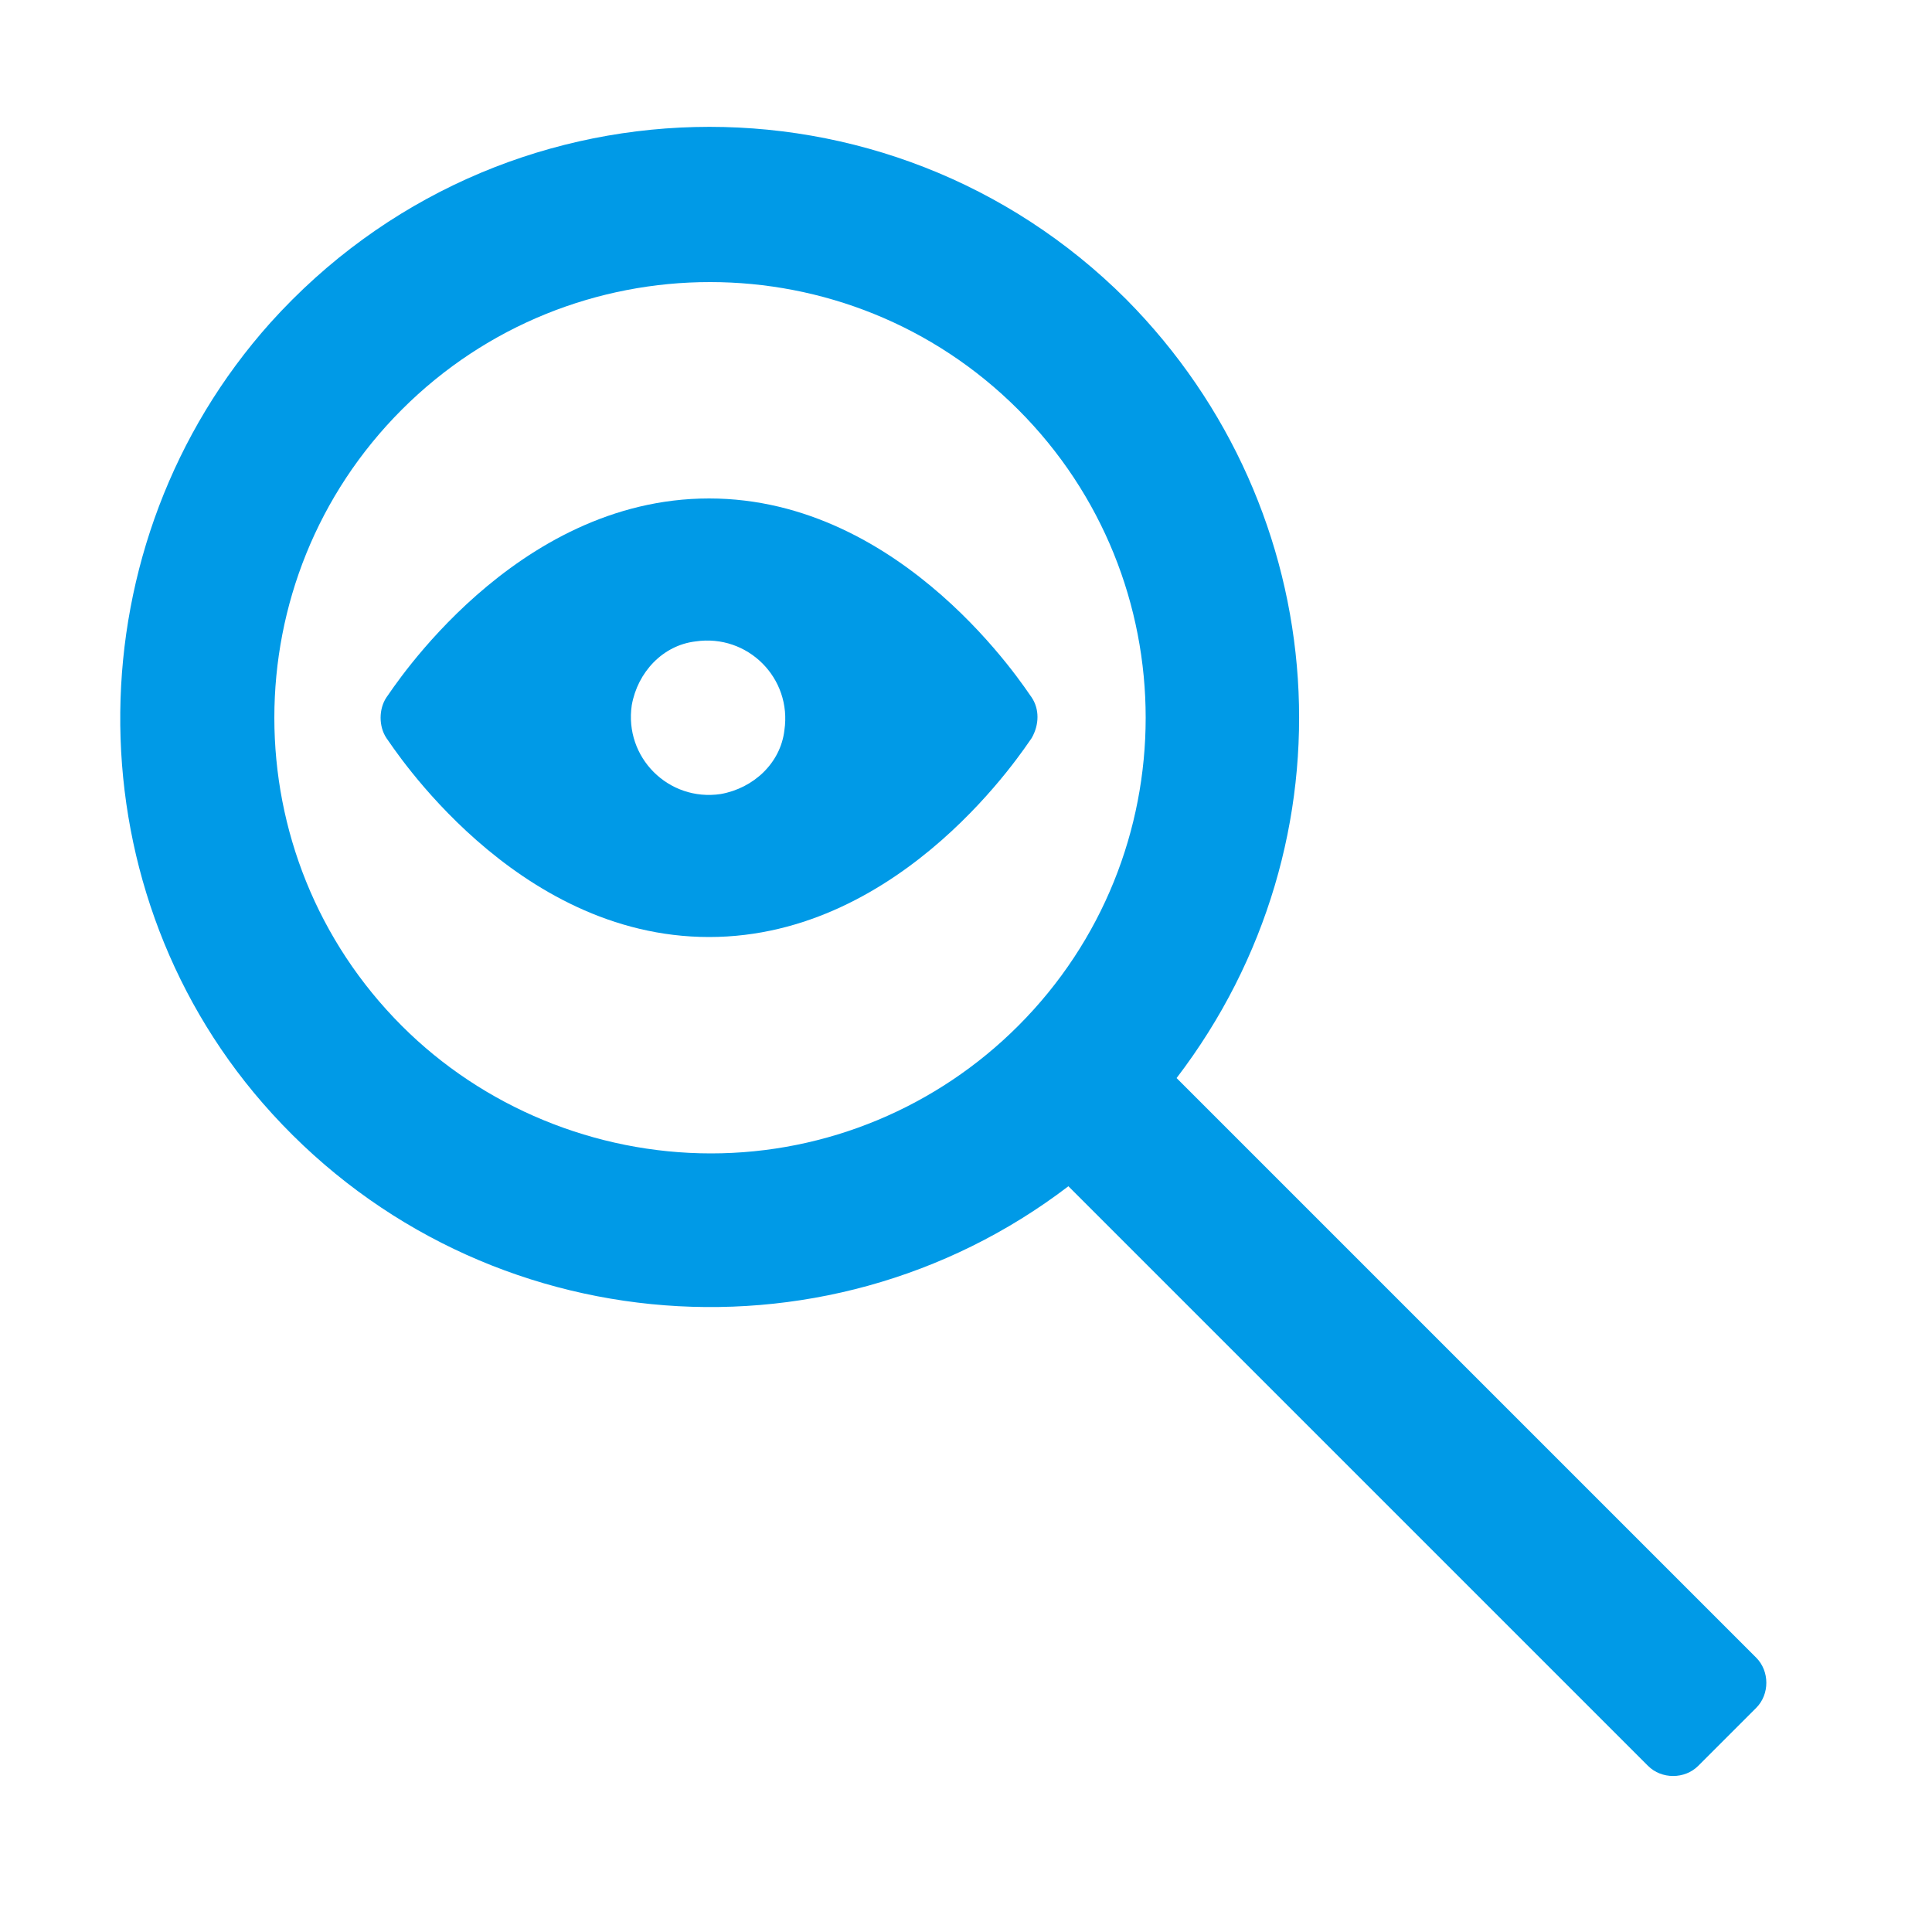
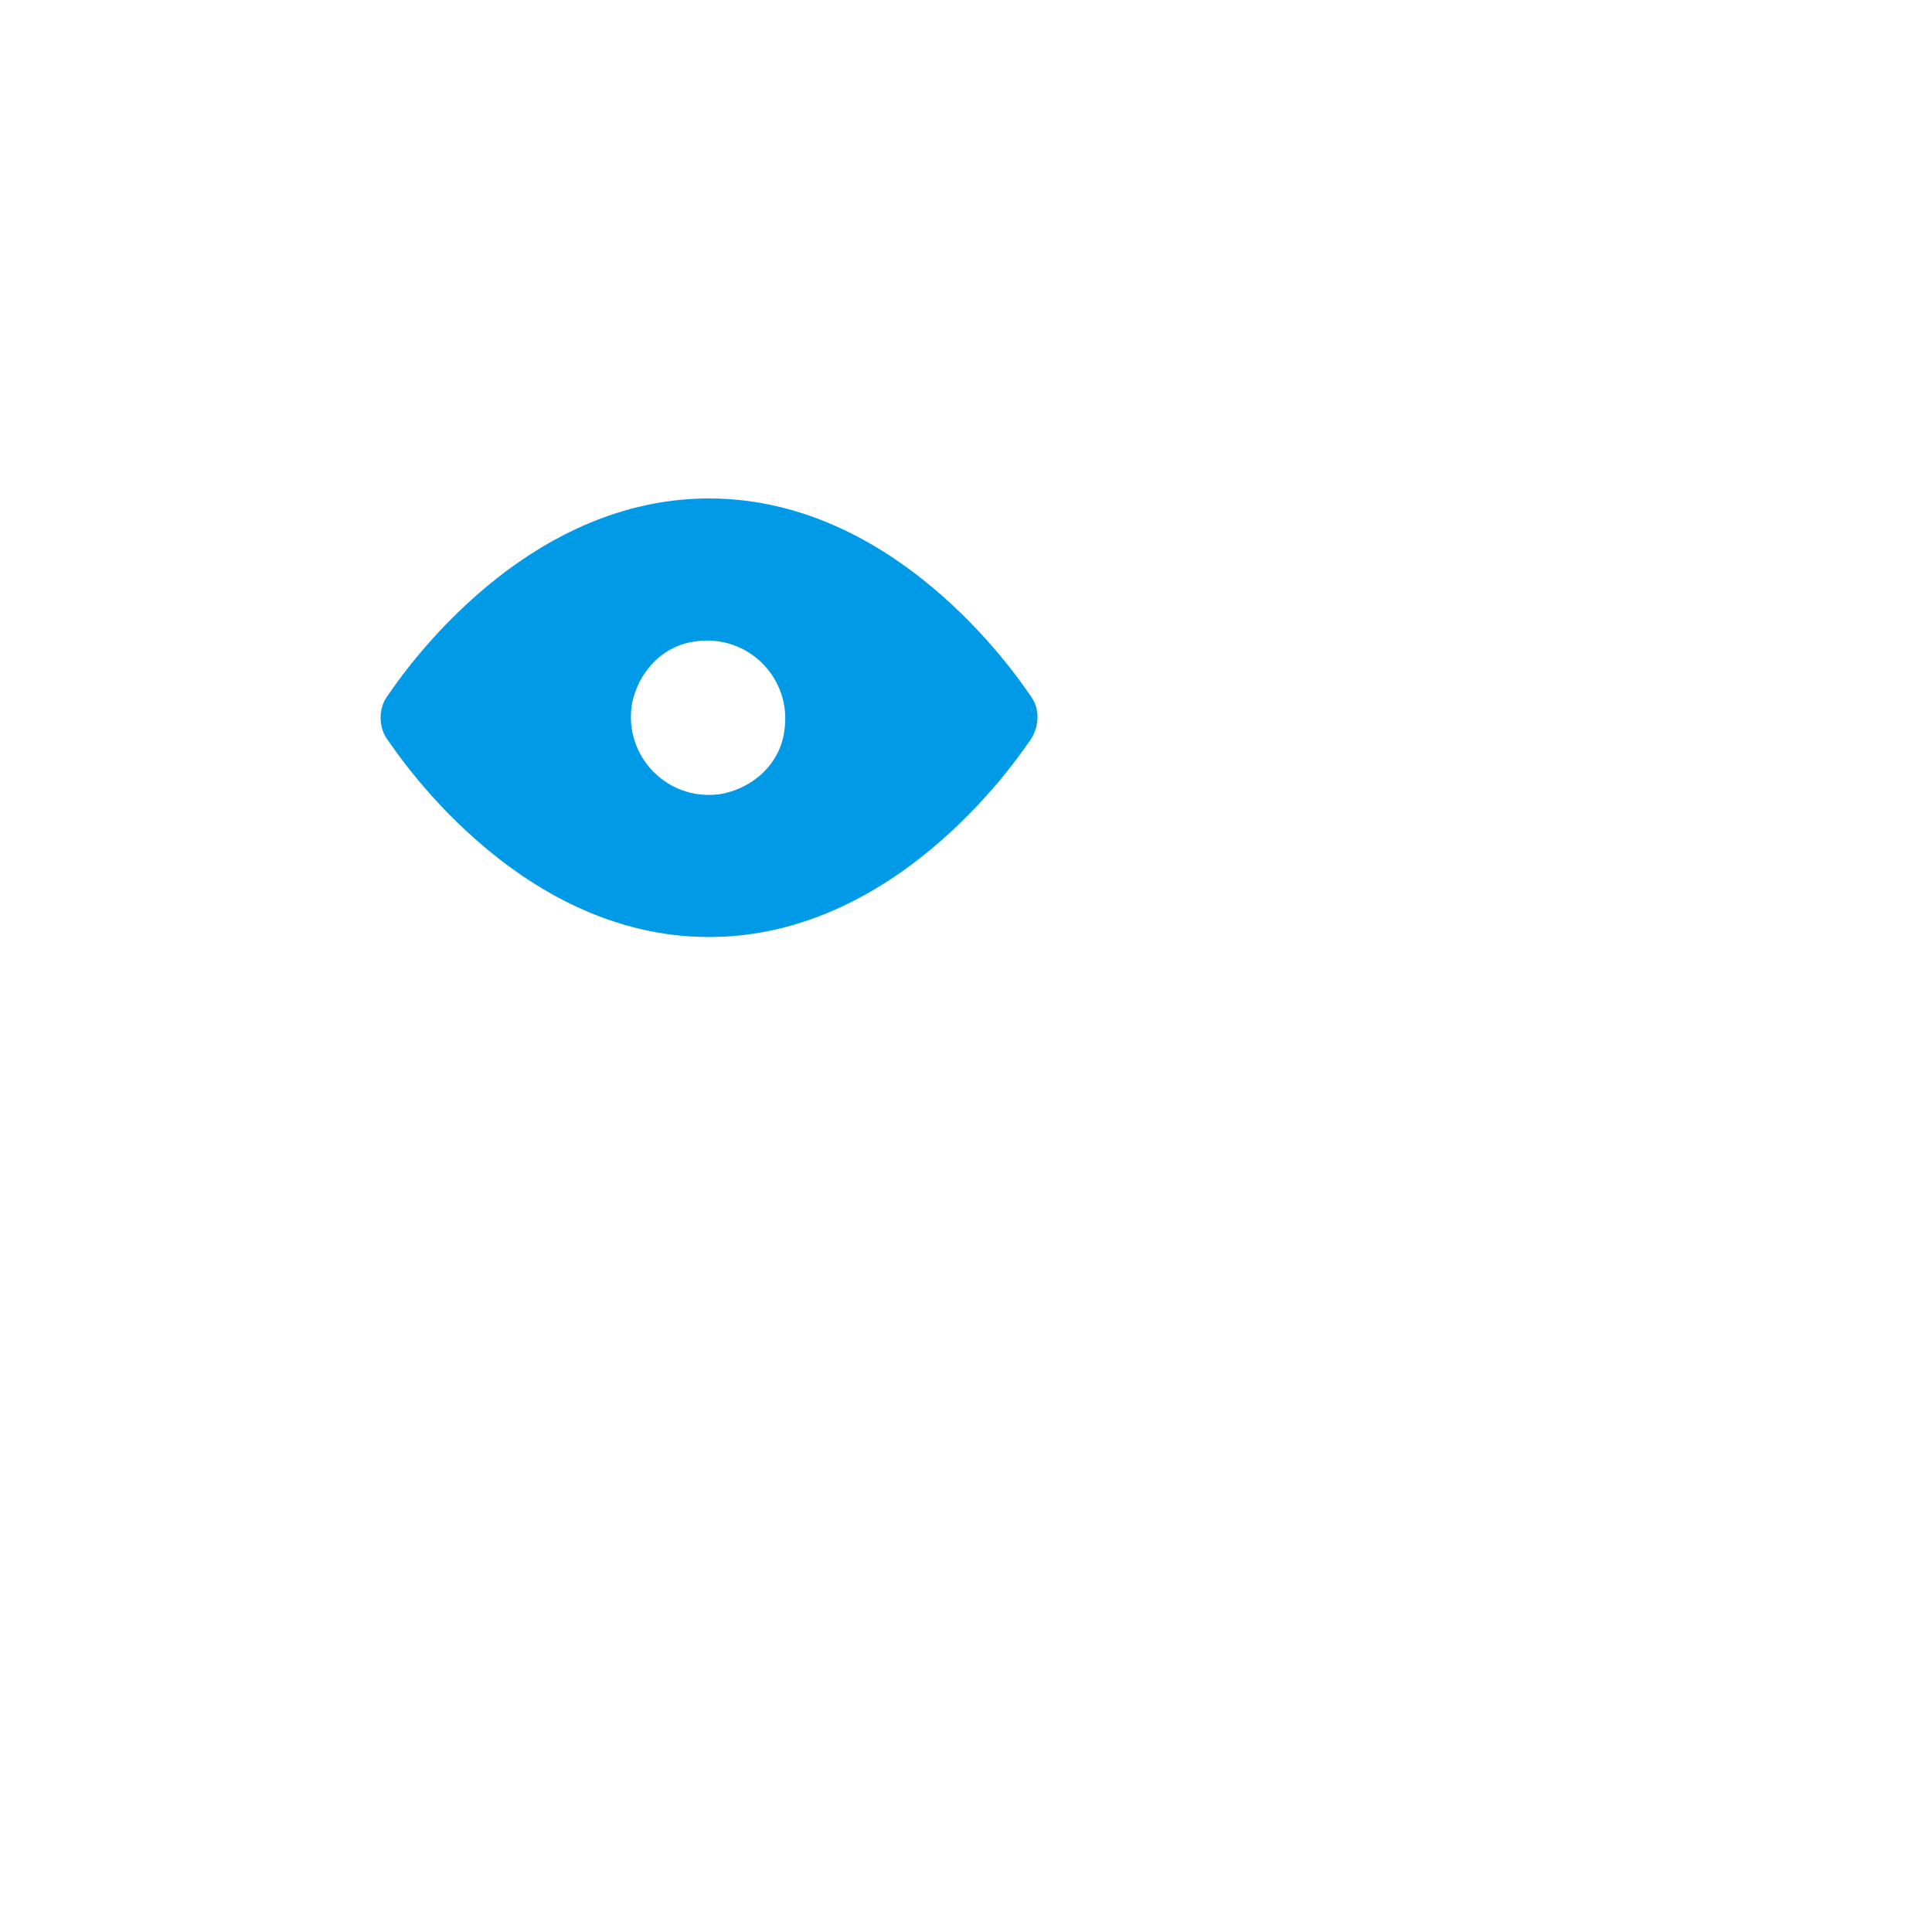
<svg xmlns="http://www.w3.org/2000/svg" version="1.1" id="Layer_1" x="0px" y="0px" viewBox="0 0 100 100" style="enable-background:new 0 0 100 100;" xml:space="preserve">
  <style type="text/css">
	.st0{fill:#009AE7;}
</style>
  <title>analysis, audit, eye, search, Magnifying Glass, Zoom</title>
-   <path class="st0" d="M58.3,15.5C46,3.2,25.8,3.6,14,16.7C3.8,28.1,3.6,45.6,13.6,57.1c10.7,12.3,29,14,41.7,4.3l30,30  c0.7,0.7,1.9,0.7,2.6,0l3-3c0.7-0.7,0.7-1.9,0-2.6l-30-30C70.3,43.5,69.1,26.4,58.3,15.5z M20.8,53.1c-8.8-8.8-8.8-23.1,0-31.9  s23.1-8.8,31.9,0s8.8,23.1,0,31.9c-4.2,4.2-9.9,6.6-15.9,6.6C30.8,59.7,25,57.3,20.8,53.1z" />
  <path class="st0" d="M53.4,36.1c-0.3-0.4-6.6-10.3-16.7-10.3c-10.1,0-16.4,9.9-16.7,10.3l0,0c-0.4,0.6-0.4,1.5,0,2.1l0,0  c0.3,0.4,6.6,10.3,16.7,10.3c10.1,0,16.4-9.9,16.7-10.3l0,0C53.8,37.5,53.8,36.7,53.4,36.1L53.4,36.1z M37.3,41.1  c-2.7,0.4-5-1.9-4.6-4.6c0.3-1.7,1.6-3.1,3.3-3.3c2.7-0.4,5,1.9,4.6,4.6C40.4,39.5,39,40.8,37.3,41.1z" />
</svg>